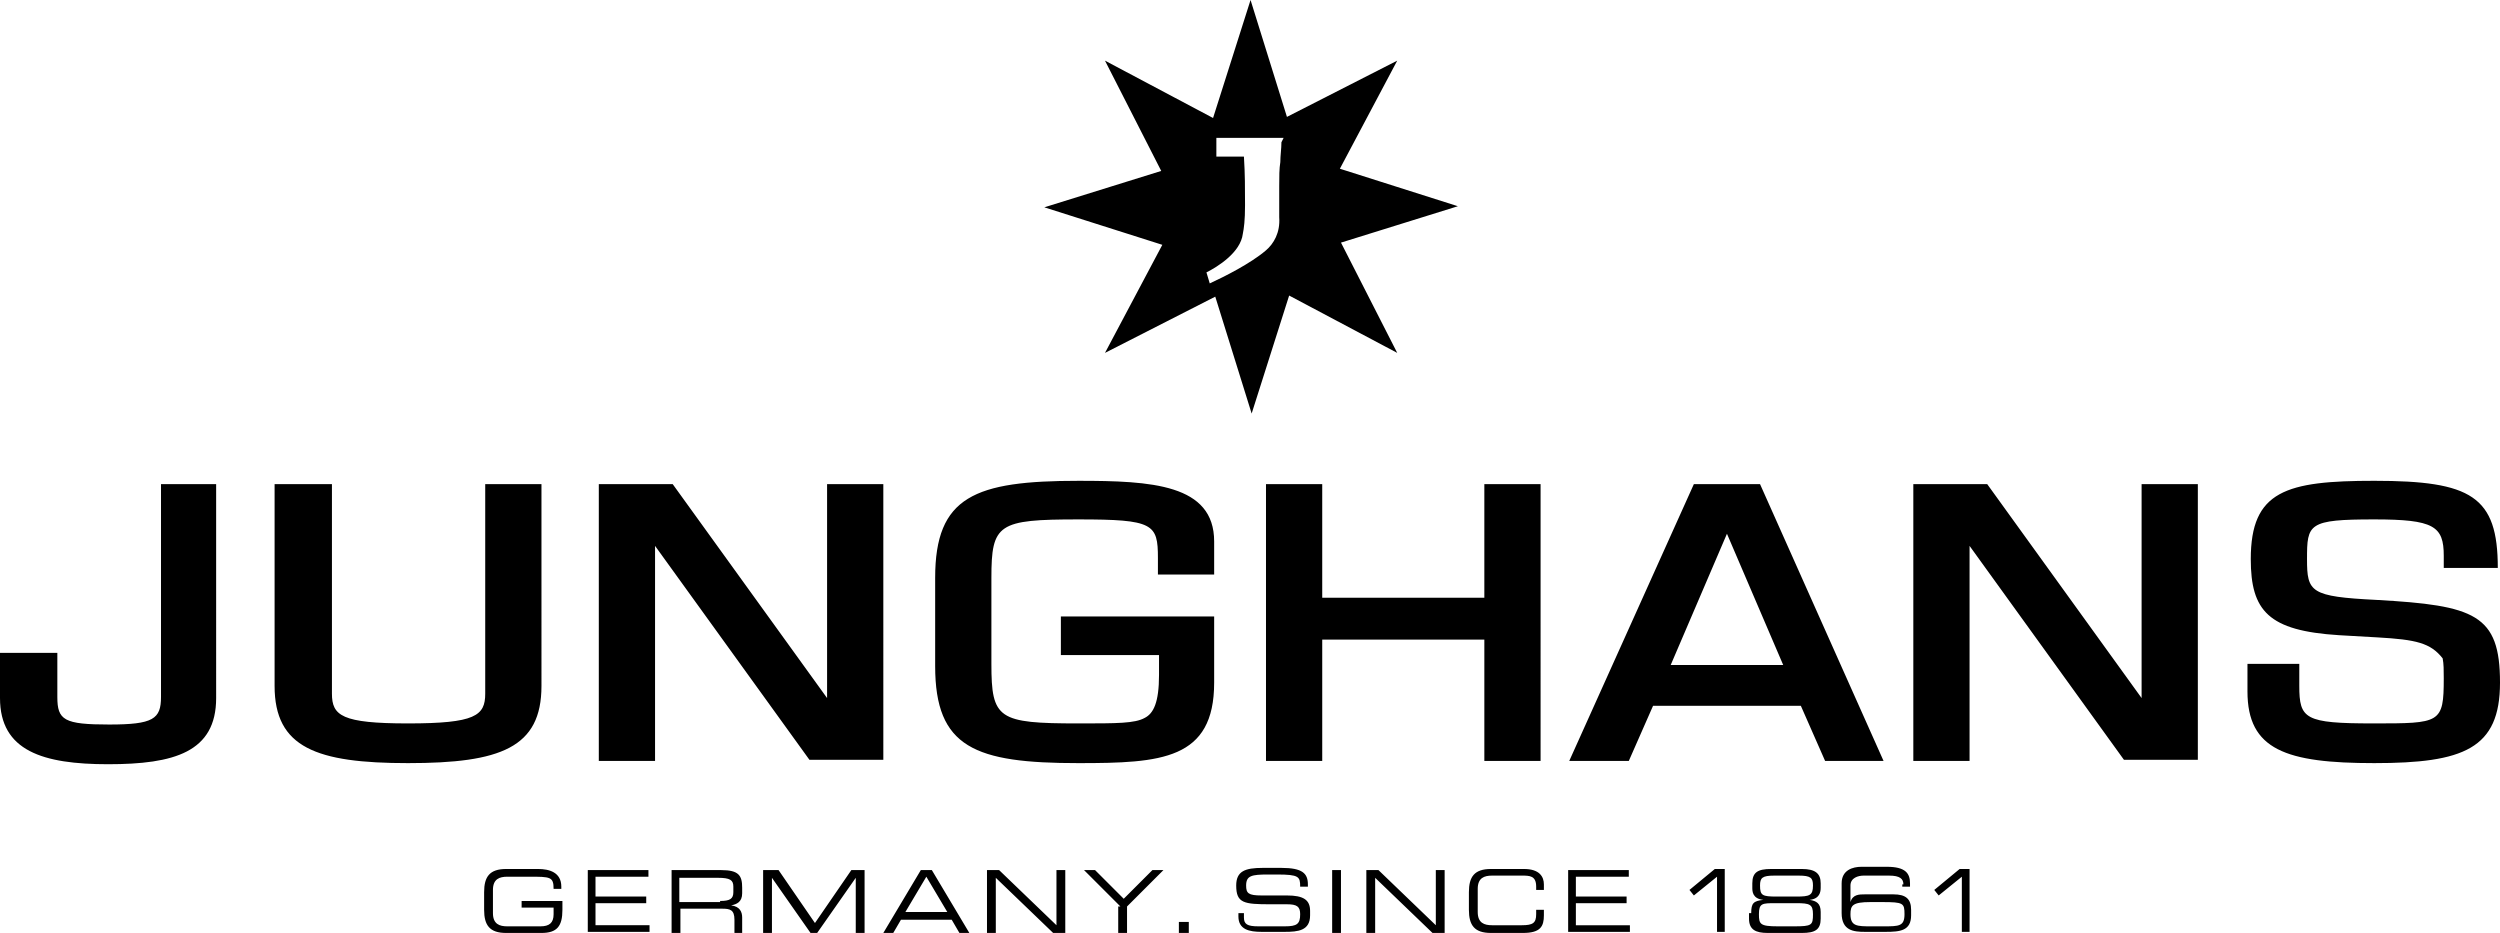
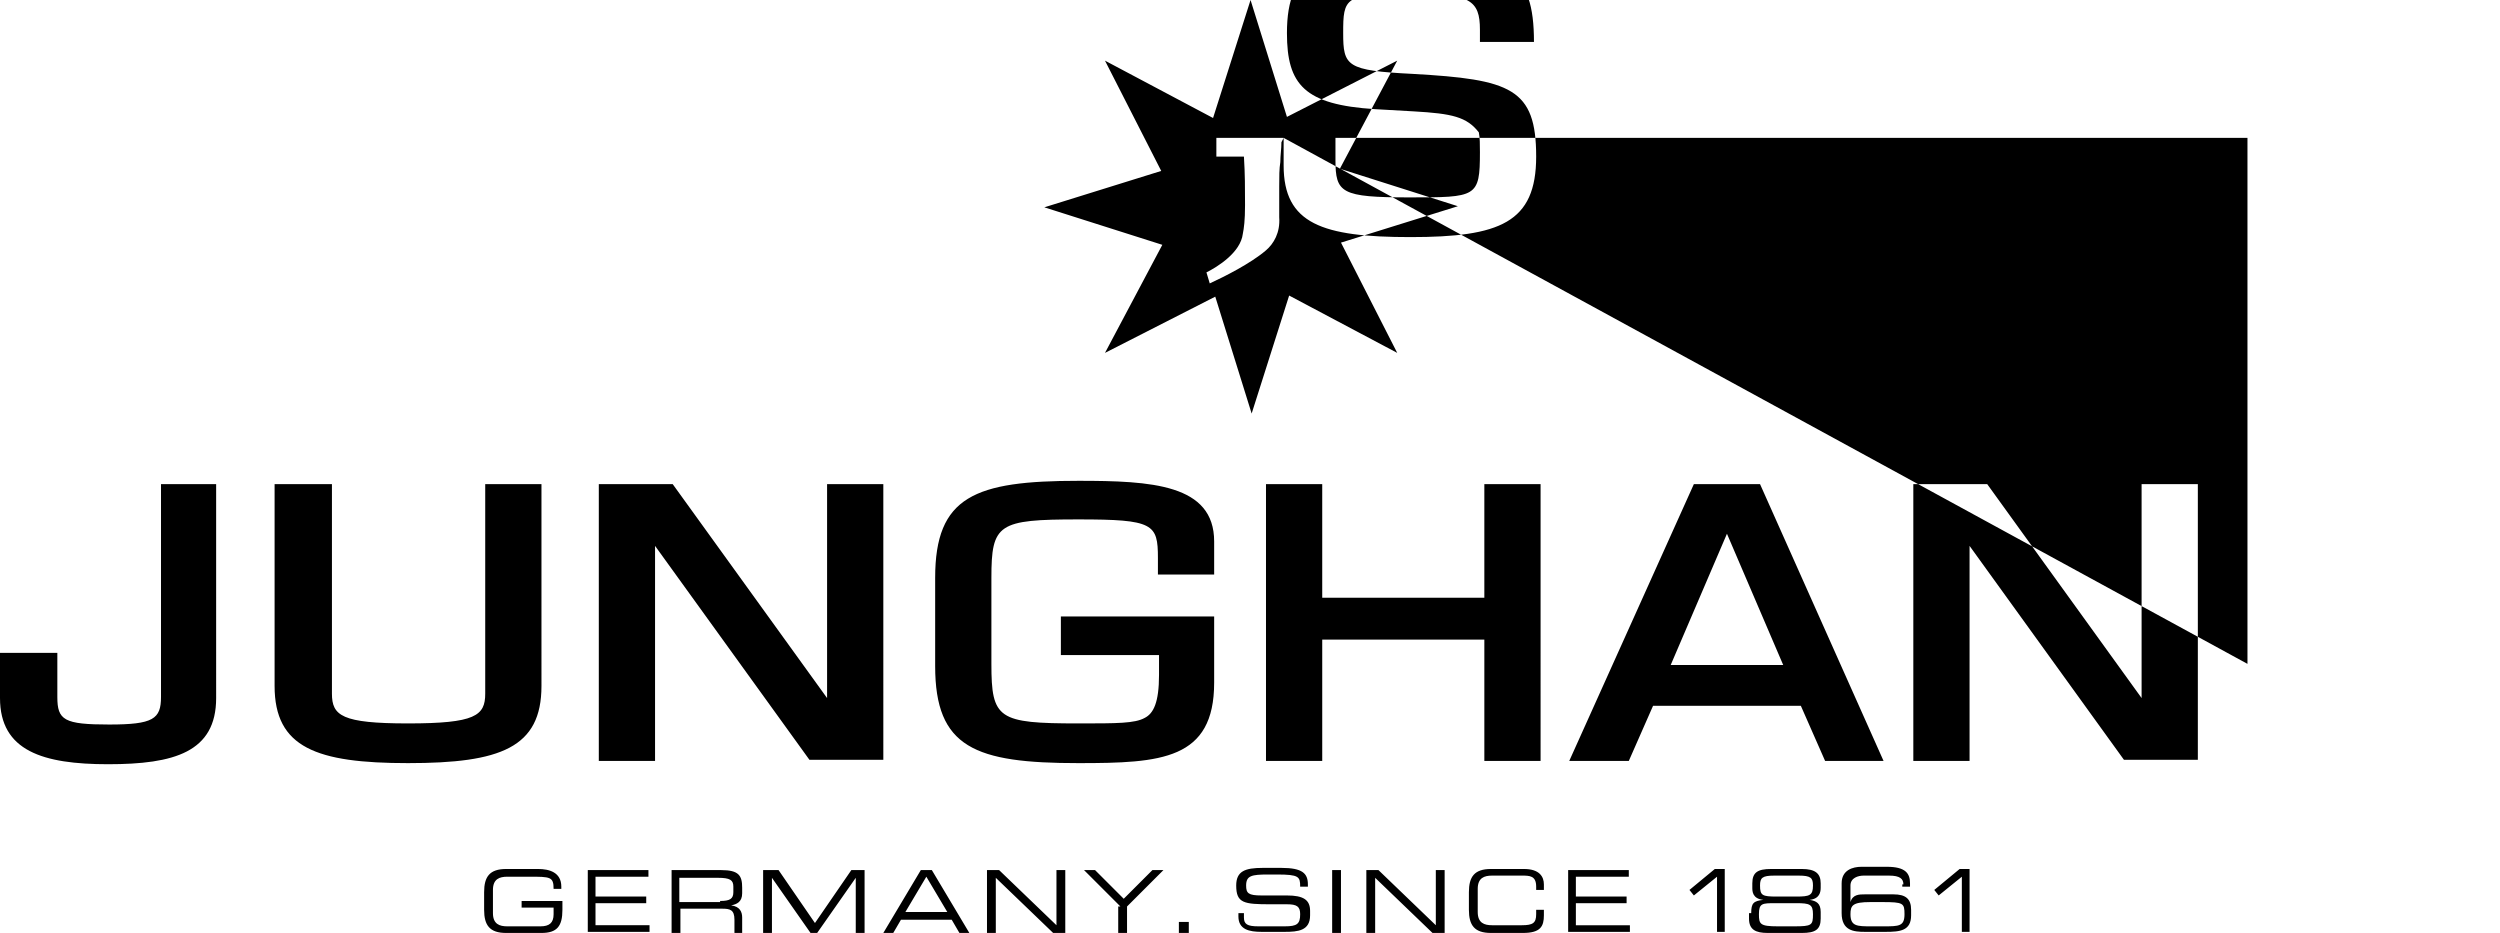
<svg xmlns="http://www.w3.org/2000/svg" version="1.1" id="_x3C_Ebene_x3E_" x="0px" y="0px" viewBox="0 0 226.7 84.6" style="enable-background:new 0 0 226.7 84.6;" xml:space="preserve">
  <style type="text/css">
	.st0{fill-rule:evenodd;clip-rule:evenodd;}
</style>
-   <path class="st0" d="M113.4,0l3.3,10.6l10-5.1l-5.2,9.8l10.7,3.4L121.6,22l5.1,10l-9.8-5.2l-3.4,10.7l-3.3-10.6l-10,5.1l5.2-9.8  l-10.7-3.4l10.6-3.3l-5.1-10l9.8,5.2L113.4,0L113.4,0z M116.4,12.5l-6.1,0l0,1.7h2.5c0.1,1.6,0.1,2.9,0.1,4.4c0,1.4-0.1,2.1-0.2,2.6  c-0.2,1.7-2.3,3-3.3,3.5l0.3,1c1.3-0.6,3.7-1.8,5.1-3c0.7-0.6,1.3-1.6,1.2-3c0-1.4,0-2,0-2.8c0-0.9,0-1.6,0.1-2.2  c0-0.6,0.1-1.2,0.1-1.8L116.4,12.5L116.4,12.5z M203.8,60.2v2.5c0,5.3,3.5,6.5,11.5,6.5c8.1,0,11.4-1.3,11.4-7.3  c0-6.2-2.3-7-11.2-7.5c-6-0.3-6.3-0.7-6.3-3.7c0-3.2,0.1-3.6,6.1-3.6c5.4,0,6.3,0.6,6.3,3.3v1.1l4.9,0c0-6.5-2.4-7.9-11.2-7.9  c-8,0-11.2,0.9-11.2,7.1c0,4.7,1.6,6.5,8,6.9l3.5,0.2c3.5,0.2,4.8,0.5,5.9,1.9c0.1,0.5,0.1,1.1,0.1,1.8c0,4.1-0.3,4.1-6.4,4.1  c-6.2,0-6.7-0.4-6.7-3.4v-2H203.8L203.8,60.2z M178.6,49.5l14,19.4h6.7V43.9h-5.1v19.4l-14-19.4h-6.7v25.1h5.1V49.5L178.6,49.5z   M159.6,43.9h-6l-11.3,25.1h5.4l2.2-5h13.4l2.2,5h5.3L159.6,43.9z M151.5,60.3l5.1-11.9l5.1,11.9H151.5z M114.8,43.9v25.1h5.1v-11  h14.7v11h5.1V43.9h-5.1v10.3h-14.7V43.9H114.8L114.8,43.9z M96.2,55.9v3.5h8.9v1.8c0,2.5-0.5,3.5-1.3,3.9c-0.9,0.5-2.5,0.5-6,0.5  c-7.3,0-7.9-0.4-7.9-5.4v-7.8c0-4.9,0.6-5.3,7.9-5.3c6.8,0,7.2,0.4,7.2,3.5v1.5h5.1v-3c0-5.2-5.7-5.5-12.3-5.5c-9.4,0-13,1.4-13,8.8  v8c0,7.4,3.6,8.8,13,8.8c7.5,0,12.3-0.3,12.3-7.3v-6H96.2L96.2,55.9z M59.4,49.5l14,19.4h6.7V43.9h-5.1v19.4L61,43.9h-6.7v25.1h5.1  V49.5L59.4,49.5z M24.9,43.9v18.3c0,5.6,3.8,7,12.1,7c8.4,0,12.1-1.4,12.1-7V43.9h-5.1v19c0,2-0.9,2.7-7,2.7c-6,0-6.9-0.7-6.9-2.7  v-19H24.9L24.9,43.9z M14.6,43.9v19.3c0,2-0.7,2.5-4.7,2.5c-4.1,0-4.7-0.4-4.7-2.5v-4H0v4.1c0,4.8,3.9,6,9.8,6c6,0,9.8-1.1,9.8-6  V43.9H14.6L14.6,43.9z M51,82.5c0,1.5-0.5,2.1-1.9,2.1h-3.2c-1.5,0-2-0.7-2-2.1v-1.6c0-1.4,0.5-2.1,2-2.1h2.9c1,0,2.1,0.3,2.1,1.6  v0.2h-0.7c0-1.1-0.3-1.1-2.2-1.1h-2c-0.7,0-1.3,0.2-1.3,1.2v2.1c0,1,0.6,1.2,1.3,1.2h3c0.8,0,1.2-0.3,1.2-1.1v-0.6h-2.9v-0.6H51  V82.5z M53.2,78.9h5.6v0.6H54v1.8h4.6v0.6H54v2h4.9v0.6h-5.6V78.9z M60.8,78.9h4.6c1.6,0,1.9,0.5,1.9,1.6v0.5c0,0.8-0.5,1-1,1.1v0  c0.8,0.1,1,0.6,1,1.1v1.5h-0.7v-1.3c0-0.9-0.4-1-1.1-1h-3.8v2.3h-0.8V78.9z M65.3,81.7c0.9,0,1.2-0.2,1.2-0.8v-0.5  c0-0.6-0.3-0.8-1.4-0.8h-3.5v2.2H65.3z M69.4,78.9h1.2l3.3,4.8l3.3-4.8h1.2v5.7h-0.8v-5h0l-3.5,5h-0.6l-3.5-5h0v5h-0.8V78.9z   M83.5,78.9h1l3.4,5.7H87l-0.7-1.2h-4.6L81,84.6h-0.9L83.5,78.9z M84,79.5l-1.9,3.2h3.8L84,79.5z M89.5,78.9h1.1l5.2,5v-5h0.8v5.7  h-1.1l-5.2-5v5h-0.8V78.9z M101.6,82.2l-3.3-3.3h1l2.6,2.6l2.6-2.6h1l-3.3,3.3v2.4h-0.8V82.2z M106.9,83.6h0.9v1h-0.9V83.6z   M112.1,82.8h0.7v0.4c0,0.6,0.3,0.8,1.3,0.8h2.4c1.1,0,1.4-0.2,1.4-1.1c0-0.7-0.3-0.9-1.2-0.9h-1.5c-2.4,0-3.1-0.1-3.1-1.7  c0-1.3,0.8-1.6,2.4-1.6h1.7c1.9,0,2.4,0.5,2.4,1.5v0.2h-0.7c0-0.9-0.1-1.1-2.1-1.1h-0.8c-1.5,0-2,0.1-2,1c0,0.7,0.2,0.9,1.4,0.9h2.3  c1.5,0,2.1,0.4,2.1,1.4v0.4c0,1.4-1.1,1.5-2.3,1.5h-2.1c-1.1,0-2.1-0.2-2.1-1.4V82.8z M120.8,78.9h0.8v5.7h-0.8V78.9z M123.9,78.9  h1.1l5.2,5v-5h0.8v5.7h-1.1l-5.2-5v5h-0.8V78.9z M133.2,80.9c0-1.4,0.5-2.1,2-2.1h3c1.4,0,1.8,0.7,1.8,1.4v0.5h-0.7v-0.3  c0-1-0.6-1-1.3-1h-2.7c-0.7,0-1.3,0.2-1.3,1.2v2.1c0,1,0.6,1.2,1.3,1.2h2.7c1,0,1.3-0.2,1.3-1v-0.4h0.7V83c0,1-0.3,1.6-1.9,1.6h-2.9  c-1.5,0-2-0.7-2-2.1V80.9z M142.1,78.9h5.6v0.6h-4.8v1.8h4.6v0.6h-4.6v2h4.9v0.6h-5.6V78.9z M155.7,79.5l-2.1,1.7l-0.4-0.5l2.3-1.9  h0.9v5.7h-0.7V79.5z M158.8,82.8c0-0.9,0.2-1.1,1.1-1.2v0c-1-0.1-1-0.8-1-1.1v-0.4c0-1,0.5-1.3,1.7-1.3h2.8c1.2,0,1.7,0.4,1.7,1.3  v0.4c0,0.4-0.1,1-1,1.1v0c0.6,0.1,1,0.3,1,1.1v0.6c0,1-0.5,1.3-1.7,1.3h-3.1c-1.1,0-1.7-0.3-1.7-1.3V82.8z M162.7,84  c1.6,0,1.7-0.1,1.7-1.1c0-0.9-0.3-1-1.5-1H161c-1.2,0-1.5,0-1.5,1c0,0.9,0.1,1.1,1.7,1.1H162.7z M162.9,81.3c1.2,0,1.5-0.1,1.5-1  c0-0.7-0.2-0.9-1.3-0.9h-2.2c-1.1,0-1.3,0.2-1.3,0.9c0,0.9,0.2,1,1.5,1H162.9z M172.6,80.2c0-0.5-0.3-0.8-1.3-0.8H169  c-0.5,0-1.2,0.2-1.2,0.9v1.5h0c0.2-0.7,0.8-0.7,1.3-0.7h2.6c1.1,0,1.6,0.4,1.6,1.4v0.5c0,1.4-1,1.5-2.3,1.5h-1.9  c-1,0-2.1-0.1-2.1-1.7v-2.7c0-1.2,1-1.5,1.8-1.5h2.3c1.7,0,2.1,0.6,2.1,1.5v0.3h-0.7V80.2z M170.8,84c1.4,0,1.9,0,1.9-1.1  c0-1-0.1-1.1-2-1.1h-1.1c-1.6,0-1.8,0.3-1.8,1.1c0,1.1,0.6,1.1,1.9,1.1H170.8z M177.9,79.5l-2.1,1.7l-0.4-0.5l2.3-1.9h0.9v5.7h-0.7  V79.5z" />
+   <path class="st0" d="M113.4,0l3.3,10.6l10-5.1l-5.2,9.8l10.7,3.4L121.6,22l5.1,10l-9.8-5.2l-3.4,10.7l-3.3-10.6l-10,5.1l5.2-9.8  l-10.7-3.4l10.6-3.3l-5.1-10l9.8,5.2L113.4,0L113.4,0z M116.4,12.5l-6.1,0l0,1.7h2.5c0.1,1.6,0.1,2.9,0.1,4.4c0,1.4-0.1,2.1-0.2,2.6  c-0.2,1.7-2.3,3-3.3,3.5l0.3,1c1.3-0.6,3.7-1.8,5.1-3c0.7-0.6,1.3-1.6,1.2-3c0-1.4,0-2,0-2.8c0-0.9,0-1.6,0.1-2.2  c0-0.6,0.1-1.2,0.1-1.8L116.4,12.5L116.4,12.5z v2.5c0,5.3,3.5,6.5,11.5,6.5c8.1,0,11.4-1.3,11.4-7.3  c0-6.2-2.3-7-11.2-7.5c-6-0.3-6.3-0.7-6.3-3.7c0-3.2,0.1-3.6,6.1-3.6c5.4,0,6.3,0.6,6.3,3.3v1.1l4.9,0c0-6.5-2.4-7.9-11.2-7.9  c-8,0-11.2,0.9-11.2,7.1c0,4.7,1.6,6.5,8,6.9l3.5,0.2c3.5,0.2,4.8,0.5,5.9,1.9c0.1,0.5,0.1,1.1,0.1,1.8c0,4.1-0.3,4.1-6.4,4.1  c-6.2,0-6.7-0.4-6.7-3.4v-2H203.8L203.8,60.2z M178.6,49.5l14,19.4h6.7V43.9h-5.1v19.4l-14-19.4h-6.7v25.1h5.1V49.5L178.6,49.5z   M159.6,43.9h-6l-11.3,25.1h5.4l2.2-5h13.4l2.2,5h5.3L159.6,43.9z M151.5,60.3l5.1-11.9l5.1,11.9H151.5z M114.8,43.9v25.1h5.1v-11  h14.7v11h5.1V43.9h-5.1v10.3h-14.7V43.9H114.8L114.8,43.9z M96.2,55.9v3.5h8.9v1.8c0,2.5-0.5,3.5-1.3,3.9c-0.9,0.5-2.5,0.5-6,0.5  c-7.3,0-7.9-0.4-7.9-5.4v-7.8c0-4.9,0.6-5.3,7.9-5.3c6.8,0,7.2,0.4,7.2,3.5v1.5h5.1v-3c0-5.2-5.7-5.5-12.3-5.5c-9.4,0-13,1.4-13,8.8  v8c0,7.4,3.6,8.8,13,8.8c7.5,0,12.3-0.3,12.3-7.3v-6H96.2L96.2,55.9z M59.4,49.5l14,19.4h6.7V43.9h-5.1v19.4L61,43.9h-6.7v25.1h5.1  V49.5L59.4,49.5z M24.9,43.9v18.3c0,5.6,3.8,7,12.1,7c8.4,0,12.1-1.4,12.1-7V43.9h-5.1v19c0,2-0.9,2.7-7,2.7c-6,0-6.9-0.7-6.9-2.7  v-19H24.9L24.9,43.9z M14.6,43.9v19.3c0,2-0.7,2.5-4.7,2.5c-4.1,0-4.7-0.4-4.7-2.5v-4H0v4.1c0,4.8,3.9,6,9.8,6c6,0,9.8-1.1,9.8-6  V43.9H14.6L14.6,43.9z M51,82.5c0,1.5-0.5,2.1-1.9,2.1h-3.2c-1.5,0-2-0.7-2-2.1v-1.6c0-1.4,0.5-2.1,2-2.1h2.9c1,0,2.1,0.3,2.1,1.6  v0.2h-0.7c0-1.1-0.3-1.1-2.2-1.1h-2c-0.7,0-1.3,0.2-1.3,1.2v2.1c0,1,0.6,1.2,1.3,1.2h3c0.8,0,1.2-0.3,1.2-1.1v-0.6h-2.9v-0.6H51  V82.5z M53.2,78.9h5.6v0.6H54v1.8h4.6v0.6H54v2h4.9v0.6h-5.6V78.9z M60.8,78.9h4.6c1.6,0,1.9,0.5,1.9,1.6v0.5c0,0.8-0.5,1-1,1.1v0  c0.8,0.1,1,0.6,1,1.1v1.5h-0.7v-1.3c0-0.9-0.4-1-1.1-1h-3.8v2.3h-0.8V78.9z M65.3,81.7c0.9,0,1.2-0.2,1.2-0.8v-0.5  c0-0.6-0.3-0.8-1.4-0.8h-3.5v2.2H65.3z M69.4,78.9h1.2l3.3,4.8l3.3-4.8h1.2v5.7h-0.8v-5h0l-3.5,5h-0.6l-3.5-5h0v5h-0.8V78.9z   M83.5,78.9h1l3.4,5.7H87l-0.7-1.2h-4.6L81,84.6h-0.9L83.5,78.9z M84,79.5l-1.9,3.2h3.8L84,79.5z M89.5,78.9h1.1l5.2,5v-5h0.8v5.7  h-1.1l-5.2-5v5h-0.8V78.9z M101.6,82.2l-3.3-3.3h1l2.6,2.6l2.6-2.6h1l-3.3,3.3v2.4h-0.8V82.2z M106.9,83.6h0.9v1h-0.9V83.6z   M112.1,82.8h0.7v0.4c0,0.6,0.3,0.8,1.3,0.8h2.4c1.1,0,1.4-0.2,1.4-1.1c0-0.7-0.3-0.9-1.2-0.9h-1.5c-2.4,0-3.1-0.1-3.1-1.7  c0-1.3,0.8-1.6,2.4-1.6h1.7c1.9,0,2.4,0.5,2.4,1.5v0.2h-0.7c0-0.9-0.1-1.1-2.1-1.1h-0.8c-1.5,0-2,0.1-2,1c0,0.7,0.2,0.9,1.4,0.9h2.3  c1.5,0,2.1,0.4,2.1,1.4v0.4c0,1.4-1.1,1.5-2.3,1.5h-2.1c-1.1,0-2.1-0.2-2.1-1.4V82.8z M120.8,78.9h0.8v5.7h-0.8V78.9z M123.9,78.9  h1.1l5.2,5v-5h0.8v5.7h-1.1l-5.2-5v5h-0.8V78.9z M133.2,80.9c0-1.4,0.5-2.1,2-2.1h3c1.4,0,1.8,0.7,1.8,1.4v0.5h-0.7v-0.3  c0-1-0.6-1-1.3-1h-2.7c-0.7,0-1.3,0.2-1.3,1.2v2.1c0,1,0.6,1.2,1.3,1.2h2.7c1,0,1.3-0.2,1.3-1v-0.4h0.7V83c0,1-0.3,1.6-1.9,1.6h-2.9  c-1.5,0-2-0.7-2-2.1V80.9z M142.1,78.9h5.6v0.6h-4.8v1.8h4.6v0.6h-4.6v2h4.9v0.6h-5.6V78.9z M155.7,79.5l-2.1,1.7l-0.4-0.5l2.3-1.9  h0.9v5.7h-0.7V79.5z M158.8,82.8c0-0.9,0.2-1.1,1.1-1.2v0c-1-0.1-1-0.8-1-1.1v-0.4c0-1,0.5-1.3,1.7-1.3h2.8c1.2,0,1.7,0.4,1.7,1.3  v0.4c0,0.4-0.1,1-1,1.1v0c0.6,0.1,1,0.3,1,1.1v0.6c0,1-0.5,1.3-1.7,1.3h-3.1c-1.1,0-1.7-0.3-1.7-1.3V82.8z M162.7,84  c1.6,0,1.7-0.1,1.7-1.1c0-0.9-0.3-1-1.5-1H161c-1.2,0-1.5,0-1.5,1c0,0.9,0.1,1.1,1.7,1.1H162.7z M162.9,81.3c1.2,0,1.5-0.1,1.5-1  c0-0.7-0.2-0.9-1.3-0.9h-2.2c-1.1,0-1.3,0.2-1.3,0.9c0,0.9,0.2,1,1.5,1H162.9z M172.6,80.2c0-0.5-0.3-0.8-1.3-0.8H169  c-0.5,0-1.2,0.2-1.2,0.9v1.5h0c0.2-0.7,0.8-0.7,1.3-0.7h2.6c1.1,0,1.6,0.4,1.6,1.4v0.5c0,1.4-1,1.5-2.3,1.5h-1.9  c-1,0-2.1-0.1-2.1-1.7v-2.7c0-1.2,1-1.5,1.8-1.5h2.3c1.7,0,2.1,0.6,2.1,1.5v0.3h-0.7V80.2z M170.8,84c1.4,0,1.9,0,1.9-1.1  c0-1-0.1-1.1-2-1.1h-1.1c-1.6,0-1.8,0.3-1.8,1.1c0,1.1,0.6,1.1,1.9,1.1H170.8z M177.9,79.5l-2.1,1.7l-0.4-0.5l2.3-1.9h0.9v5.7h-0.7  V79.5z" />
</svg>